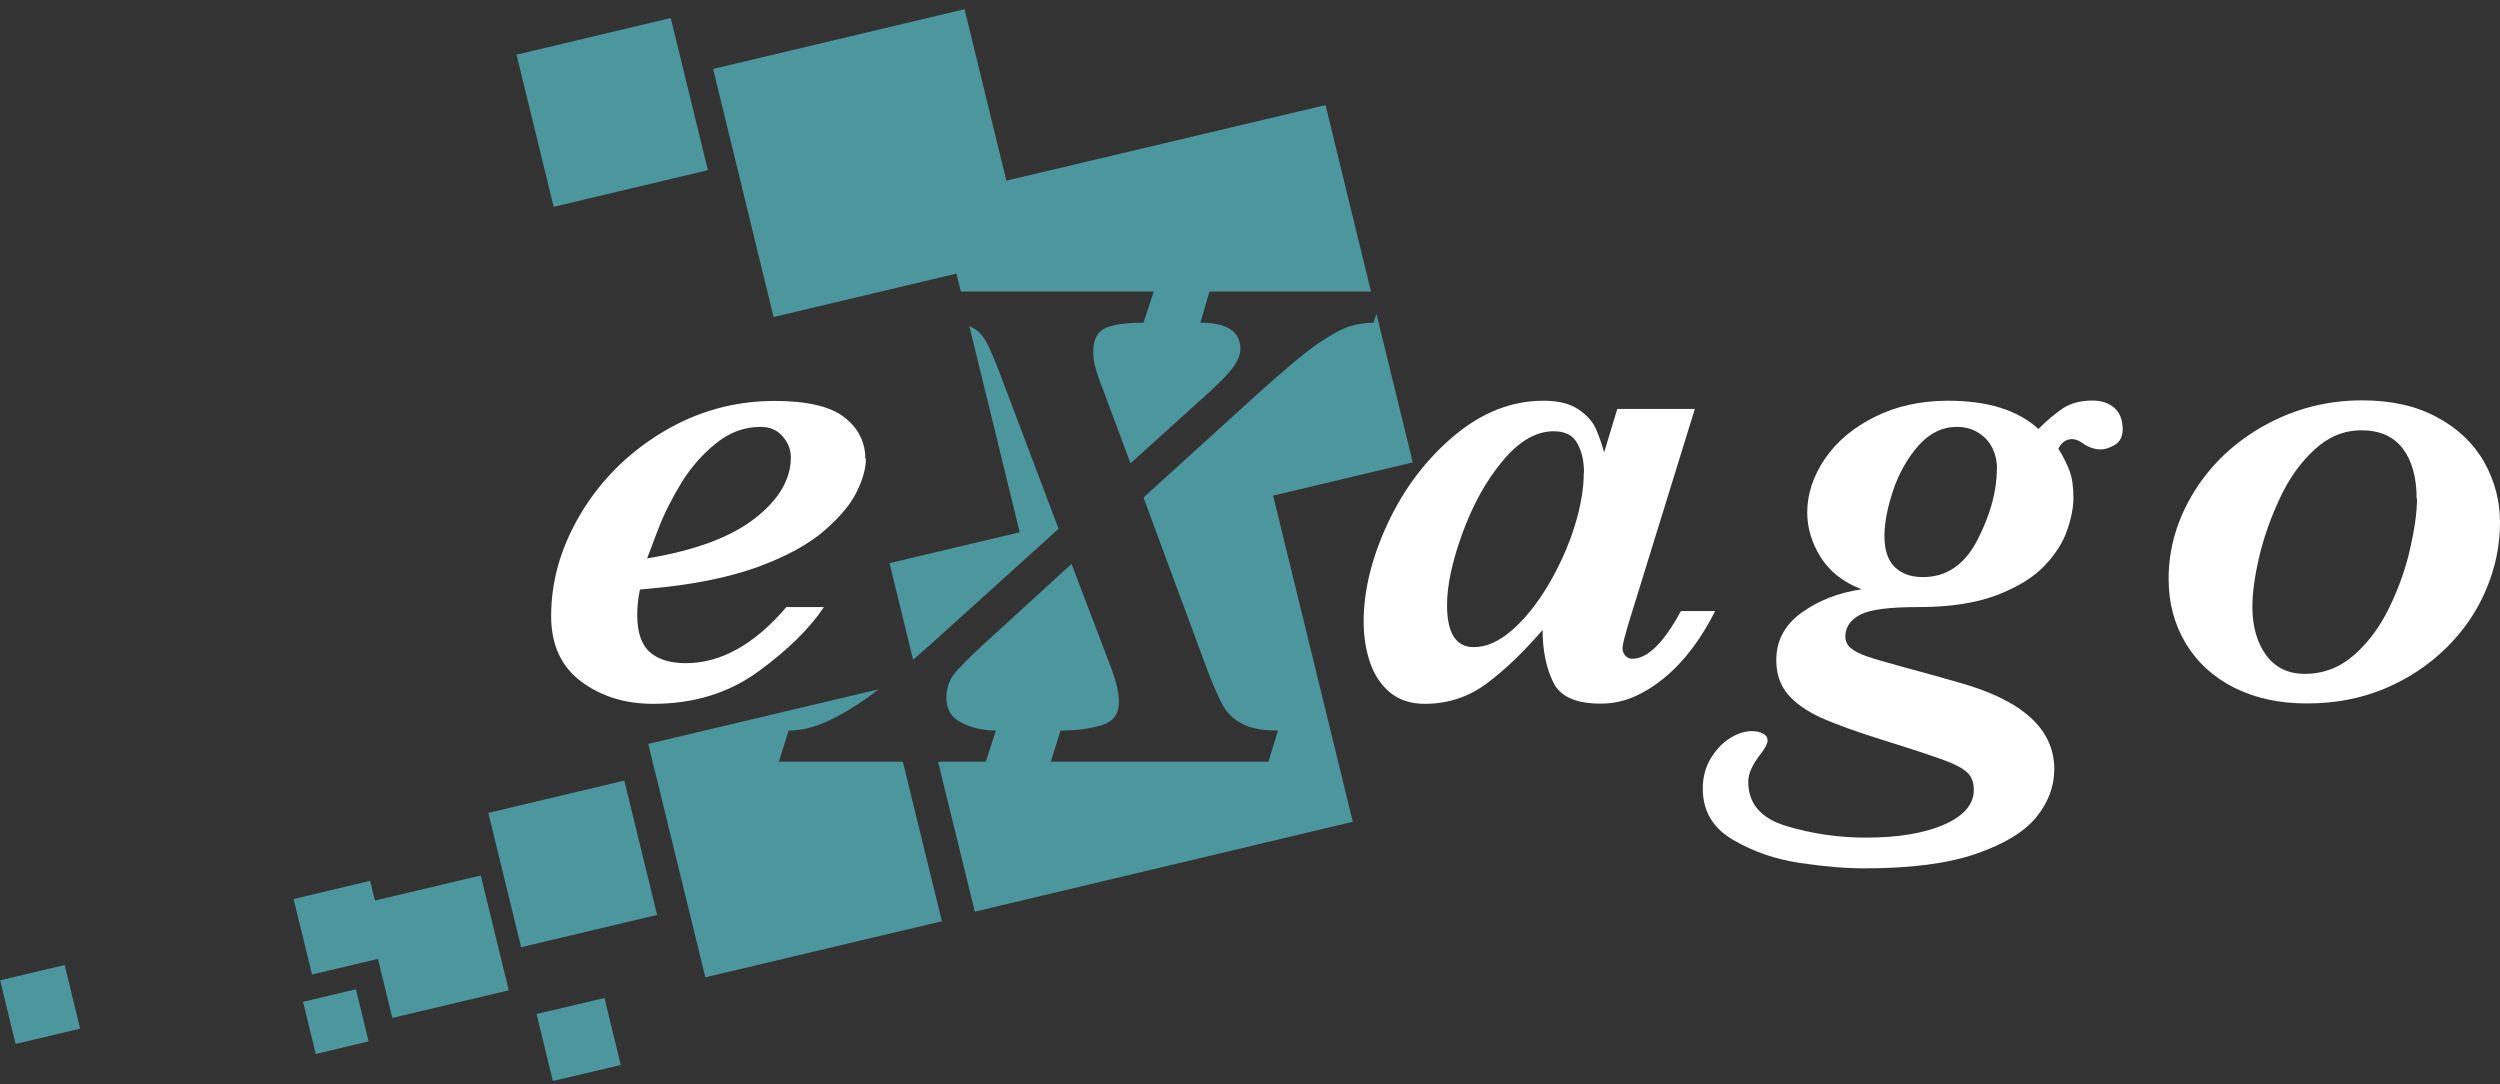
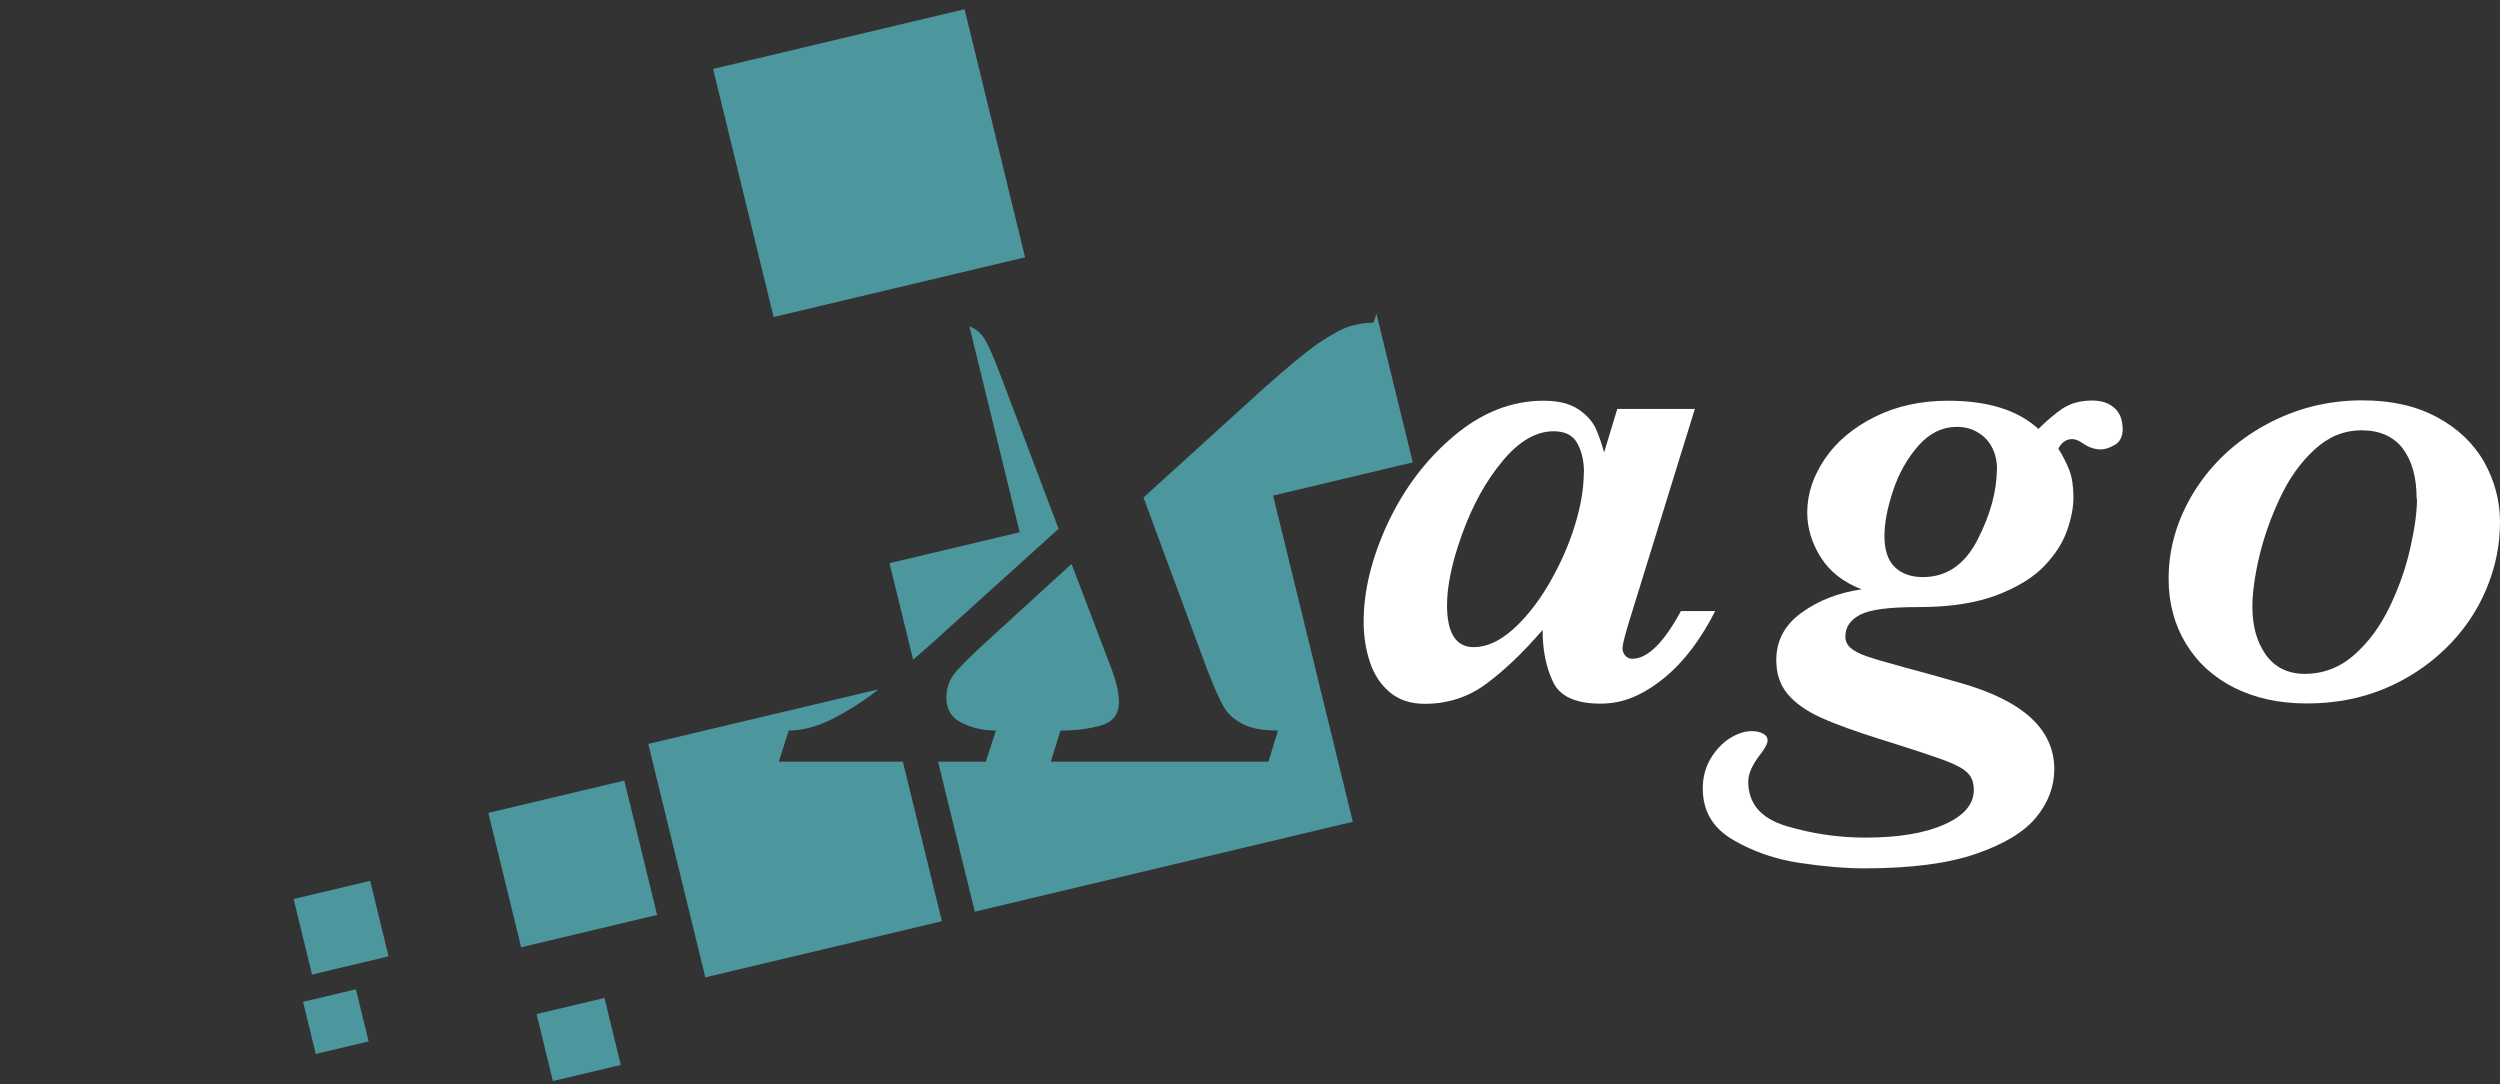
<svg xmlns="http://www.w3.org/2000/svg" width="256" height="111" viewBox="0 0 256 111" fill="none">
  <rect x="0" y="0" width="256" height="111" fill="#333333" stroke="none" />
  <g clip-path="url(#clip0_7001_22202)">
    <path d="M98.772 0.944L73.022 7.058L79.218 32.463L104.968 26.35L98.772 0.944Z" fill="#4C969D" />
-     <path d="M68.683 1.844L52.892 5.599L56.697 21.179L72.489 17.424L68.683 1.844Z" fill="#4C969D" />
-     <path d="M49.233 89.645L37.31 92.472L40.175 104.235L52.098 101.409L49.233 89.645Z" fill="#4C969D" />
    <path d="M37.904 90.196L30.065 92.059L31.953 99.792L39.791 97.93L37.904 90.196Z" fill="#4C969D" />
    <path d="M63.929 79.93L50.005 83.241L53.365 96.998L67.289 93.687L63.929 79.93Z" fill="#4C969D" />
    <path d="M61.899 102.191L54.945 103.837L56.614 110.698L63.568 109.052L61.899 102.191Z" fill="#4C969D" />
    <path d="M36.443 101.3L31.031 102.587L32.335 107.926L37.747 106.639L36.443 101.3Z" fill="#4C969D" />
    <path d="M96.453 94.332L72.226 100.079L66.382 76.176L89.955 70.586C88.608 71.661 87.123 72.638 85.478 73.498C83.794 74.378 82.23 74.808 80.764 74.808L79.753 77.993H92.451L96.453 94.332Z" fill="#4C969D" />
    <path d="M130.367 50.749L138.529 84.15L99.82 93.356L96.057 77.994H100.95L101.98 74.808C100.712 74.808 99.543 74.554 98.493 74.026C97.443 73.518 96.908 72.658 96.908 71.466C96.908 70.547 97.166 69.746 97.641 69.101C98.137 68.437 99.246 67.323 100.95 65.759L109.725 57.746L113.866 68.613C114.341 69.922 114.579 71.016 114.579 71.896C114.579 73.127 113.965 73.929 112.756 74.281C111.548 74.632 110.161 74.808 108.596 74.808L107.606 77.994H129.892L130.862 74.808C129.317 74.808 128.089 74.593 127.217 74.124C126.346 73.655 125.692 73.069 125.276 72.326C124.86 71.583 124.305 70.352 123.632 68.613L117.094 50.944L129.317 39.843C131.754 37.674 133.616 36.11 134.943 35.191C136.29 34.292 137.36 33.687 138.152 33.432C138.964 33.178 139.796 33.042 140.648 33.042L140.945 32.123L144.669 47.348L130.367 50.749Z" fill="#4C969D" />
    <path d="M108.399 54.149L95.225 66.051C94.611 66.579 94.037 67.087 93.502 67.556L91.085 57.667L104.417 54.501L99.266 33.412C99.94 33.666 100.455 34.116 100.851 34.761C101.247 35.425 101.762 36.598 102.416 38.318L108.399 54.149Z" fill="#4C969D" />
-     <path d="M127.02 35.758C127.02 36.266 126.802 36.853 126.386 37.459C125.97 38.084 125.118 38.963 123.85 40.136L115.768 47.446L112.519 38.748C112.143 37.732 111.945 36.813 111.945 36.032C111.945 34.761 112.38 33.941 113.252 33.569C114.104 33.217 115.391 33.041 117.095 33.041L118.145 29.856H98.395L96.018 20.162L135.736 10.761L140.391 29.856H123.85L122.919 33.041C125.653 33.041 127.02 33.941 127.02 35.758Z" fill="#4C969D" />
-     <path d="M6.62 98.817L0.013 100.381L1.598 106.9L8.205 105.336L6.62 98.817Z" fill="#4C969D" />
-     <path d="M88.668 46.957C88.668 47.934 88.371 49.048 87.757 50.299C87.162 51.57 86.053 52.899 84.448 54.306C82.844 55.713 80.566 56.964 77.594 58.058C74.623 59.133 70.898 59.896 66.402 60.286L65.53 60.365C65.332 61.303 65.253 62.182 65.253 62.984C65.253 64.723 65.669 65.993 66.521 66.756C67.372 67.518 68.601 67.909 70.225 67.909C73.811 67.909 77.257 65.993 80.526 62.163H84.369C82.883 64.391 80.625 66.599 77.614 68.788C74.603 70.977 71.017 72.072 66.877 72.072C64.005 72.072 61.548 71.309 59.508 69.785C57.468 68.261 56.438 66.032 56.438 63.081C56.438 59.466 57.448 55.967 59.488 52.566C61.529 49.166 64.302 46.39 67.828 44.26C71.354 42.13 75.197 41.055 79.337 41.055C82.665 41.055 85.043 41.621 86.469 42.736C87.895 43.849 88.608 45.276 88.608 46.996L88.668 46.957ZM80.982 46.82C80.982 46.038 80.704 45.335 80.15 44.69C79.595 44.045 78.842 43.713 77.891 43.713C76.207 43.713 74.682 44.279 73.276 45.433C71.869 46.566 70.7 47.934 69.75 49.478C68.799 51.042 68.006 52.605 67.392 54.208C66.778 55.811 66.402 56.807 66.263 57.179C71.116 56.378 74.781 55.029 77.257 53.114C79.734 51.198 80.982 49.107 80.982 46.82Z" fill="white" />
    <path d="M175.632 62.573C174.938 63.961 174.146 65.231 173.294 66.384C172.423 67.537 171.472 68.554 170.422 69.414C169.372 70.274 168.302 70.938 167.233 71.388C166.163 71.837 165.053 72.052 163.885 72.052C161.349 72.052 159.725 71.309 159.031 69.824C158.318 68.339 157.962 66.56 157.962 64.508C156.04 66.736 154.158 68.554 152.276 69.961C150.414 71.368 148.275 72.072 145.878 72.072C144.471 72.072 143.283 71.681 142.352 70.919C141.421 70.156 140.727 69.121 140.291 67.831C139.856 66.541 139.638 65.153 139.638 63.648C139.638 60.462 140.47 57.101 142.114 53.563C143.778 50.026 146.016 47.055 148.869 44.651C151.722 42.247 154.772 41.035 158.061 41.035C159.566 41.035 160.755 41.328 161.626 41.915C162.498 42.501 163.072 43.166 163.409 43.889C163.726 44.612 164.023 45.433 164.261 46.332L165.608 41.876H173.552L166.856 63.531C166.381 65.094 166.143 66.032 166.143 66.365C166.143 66.677 166.242 66.932 166.44 67.147C166.638 67.362 166.876 67.459 167.133 67.459C168.698 67.459 170.362 65.837 172.126 62.573H175.612H175.632ZM162.201 48.403C162.201 47.25 161.983 46.254 161.527 45.413C161.072 44.573 160.279 44.162 159.091 44.162C157.288 44.162 155.545 45.179 153.841 47.231C152.138 49.283 150.791 51.745 149.741 54.638C148.691 57.531 148.176 59.974 148.176 61.967C148.176 64.821 149.087 66.267 150.909 66.267C152.177 66.267 153.485 65.7 154.812 64.547C156.139 63.394 157.367 61.87 158.516 59.954C159.685 57.961 160.596 55.948 161.23 53.915C161.864 51.882 162.181 50.045 162.181 48.384L162.201 48.403Z" fill="white" />
    <path d="M217.371 43.85C217.371 44.651 217.113 45.218 216.598 45.53C216.083 45.843 215.588 46.019 215.113 46.019C214.479 46.019 213.865 45.804 213.251 45.374C212.874 45.1 212.498 44.964 212.181 44.964C211.587 44.964 211.111 45.296 210.774 45.941C211.25 46.703 211.626 47.446 211.904 48.169C212.181 48.892 212.32 49.83 212.32 50.964C212.32 51.961 212.102 53.075 211.666 54.325C211.23 55.576 210.457 56.788 209.328 57.961C208.199 59.153 206.575 60.13 204.455 60.951C202.316 61.752 199.681 62.163 196.531 62.163C193.382 62.163 191.5 62.417 190.489 62.944C189.479 63.472 188.964 64.215 188.964 65.192C188.964 65.642 189.142 66.032 189.499 66.345C189.855 66.658 190.41 66.951 191.143 67.205C191.876 67.459 193.203 67.85 195.085 68.358C196.987 68.867 198.829 69.375 200.632 69.902C207.129 71.72 210.358 74.671 210.358 78.756C210.358 80.534 209.744 82.176 208.516 83.681C207.288 85.186 205.228 86.437 202.335 87.434C199.443 88.43 195.64 88.919 190.925 88.919C189.043 88.919 186.864 88.743 184.348 88.372C181.832 88.001 179.554 87.219 177.474 86.007C175.394 84.795 174.364 83.056 174.364 80.749C174.364 79.616 174.622 78.6 175.157 77.701C175.692 76.802 176.345 76.098 177.118 75.609C177.89 75.121 178.643 74.867 179.376 74.867C179.832 74.867 180.208 74.945 180.525 75.121C180.842 75.277 181 75.512 181 75.824C181 76.137 180.763 76.587 180.287 77.212C179.455 78.267 179.02 79.206 179.02 80.046C179.02 82.293 180.327 83.818 182.962 84.6C185.596 85.382 188.271 85.772 191.024 85.772C194.392 85.772 197.086 85.323 199.107 84.424C201.127 83.525 202.118 82.352 202.118 80.886C202.118 80.163 201.919 79.577 201.503 79.166C201.087 78.736 200.315 78.306 199.166 77.876C198.017 77.447 195.897 76.743 192.827 75.785C190.073 74.925 187.954 74.163 186.448 73.479C184.943 72.795 183.813 71.974 183.041 71.055C182.268 70.117 181.892 68.984 181.892 67.596C181.892 65.603 182.744 64 184.467 62.749C186.191 61.498 188.231 60.697 190.628 60.345C188.746 59.622 187.34 58.508 186.428 57.042C185.517 55.576 185.061 54.052 185.061 52.488C185.061 50.573 185.676 48.736 186.884 46.957C188.092 45.198 189.796 43.771 191.995 42.677C194.194 41.582 196.69 41.035 199.483 41.035C203.583 41.035 206.654 42.012 208.734 43.928C209.606 43.048 210.438 42.364 211.23 41.817C212.042 41.289 213.052 41.016 214.261 41.016C215.192 41.016 215.945 41.27 216.499 41.758C217.054 42.247 217.351 42.95 217.351 43.85H217.371ZM204.495 48.052C204.495 47.25 204.336 46.527 204.019 45.882C203.702 45.237 203.227 44.709 202.593 44.319C201.959 43.908 201.226 43.713 200.394 43.713C198.889 43.713 197.581 44.358 196.452 45.628C195.323 46.918 194.451 48.443 193.857 50.221C193.263 52 192.966 53.563 192.966 54.892C192.966 56.319 193.322 57.394 194.035 58.078C194.748 58.762 195.699 59.094 196.908 59.094C199.344 59.094 201.206 57.804 202.514 55.244C203.821 52.684 204.475 50.28 204.475 48.052H204.495Z" fill="white" />
    <path d="M256 53.485C256 55.85 255.525 58.137 254.574 60.384C253.623 62.632 252.256 64.625 250.454 66.384C248.651 68.143 246.551 69.531 244.154 70.528C241.757 71.525 239.123 72.033 236.23 72.033C233.338 72.033 230.941 71.486 228.802 70.43C226.662 69.355 225.018 67.85 223.829 65.896C222.661 63.961 222.066 61.752 222.066 59.27C222.066 56.104 222.958 53.114 224.721 50.28C226.504 47.446 228.921 45.198 231.971 43.517C235.042 41.837 238.33 40.996 241.896 40.996C244.848 40.996 247.403 41.563 249.542 42.716C251.682 43.869 253.286 45.394 254.376 47.309C255.446 49.224 256 51.276 256 53.465V53.485ZM247.462 51.062C247.462 48.873 246.987 47.172 246.036 45.921C245.085 44.69 243.679 44.065 241.836 44.065C239.994 44.065 238.429 44.729 237.003 46.039C235.577 47.348 234.408 48.99 233.477 50.983C232.546 52.957 231.833 54.951 231.357 56.964C230.882 58.977 230.644 60.697 230.644 62.143C230.644 64.156 231.119 65.798 232.05 67.088C232.982 68.358 234.309 69.003 236.012 69.003C237.914 69.003 239.598 68.358 241.064 67.068C242.53 65.778 243.738 64.137 244.689 62.163C245.64 60.189 246.353 58.176 246.809 56.143C247.264 54.11 247.502 52.41 247.502 51.081L247.462 51.062Z" fill="white" />
  </g>
  <defs>
    <clipPath id="clip0_7001_22202">
      <rect width="256" height="109.762" fill="white" transform="translate(0 0.93)" />
    </clipPath>
  </defs>
</svg>